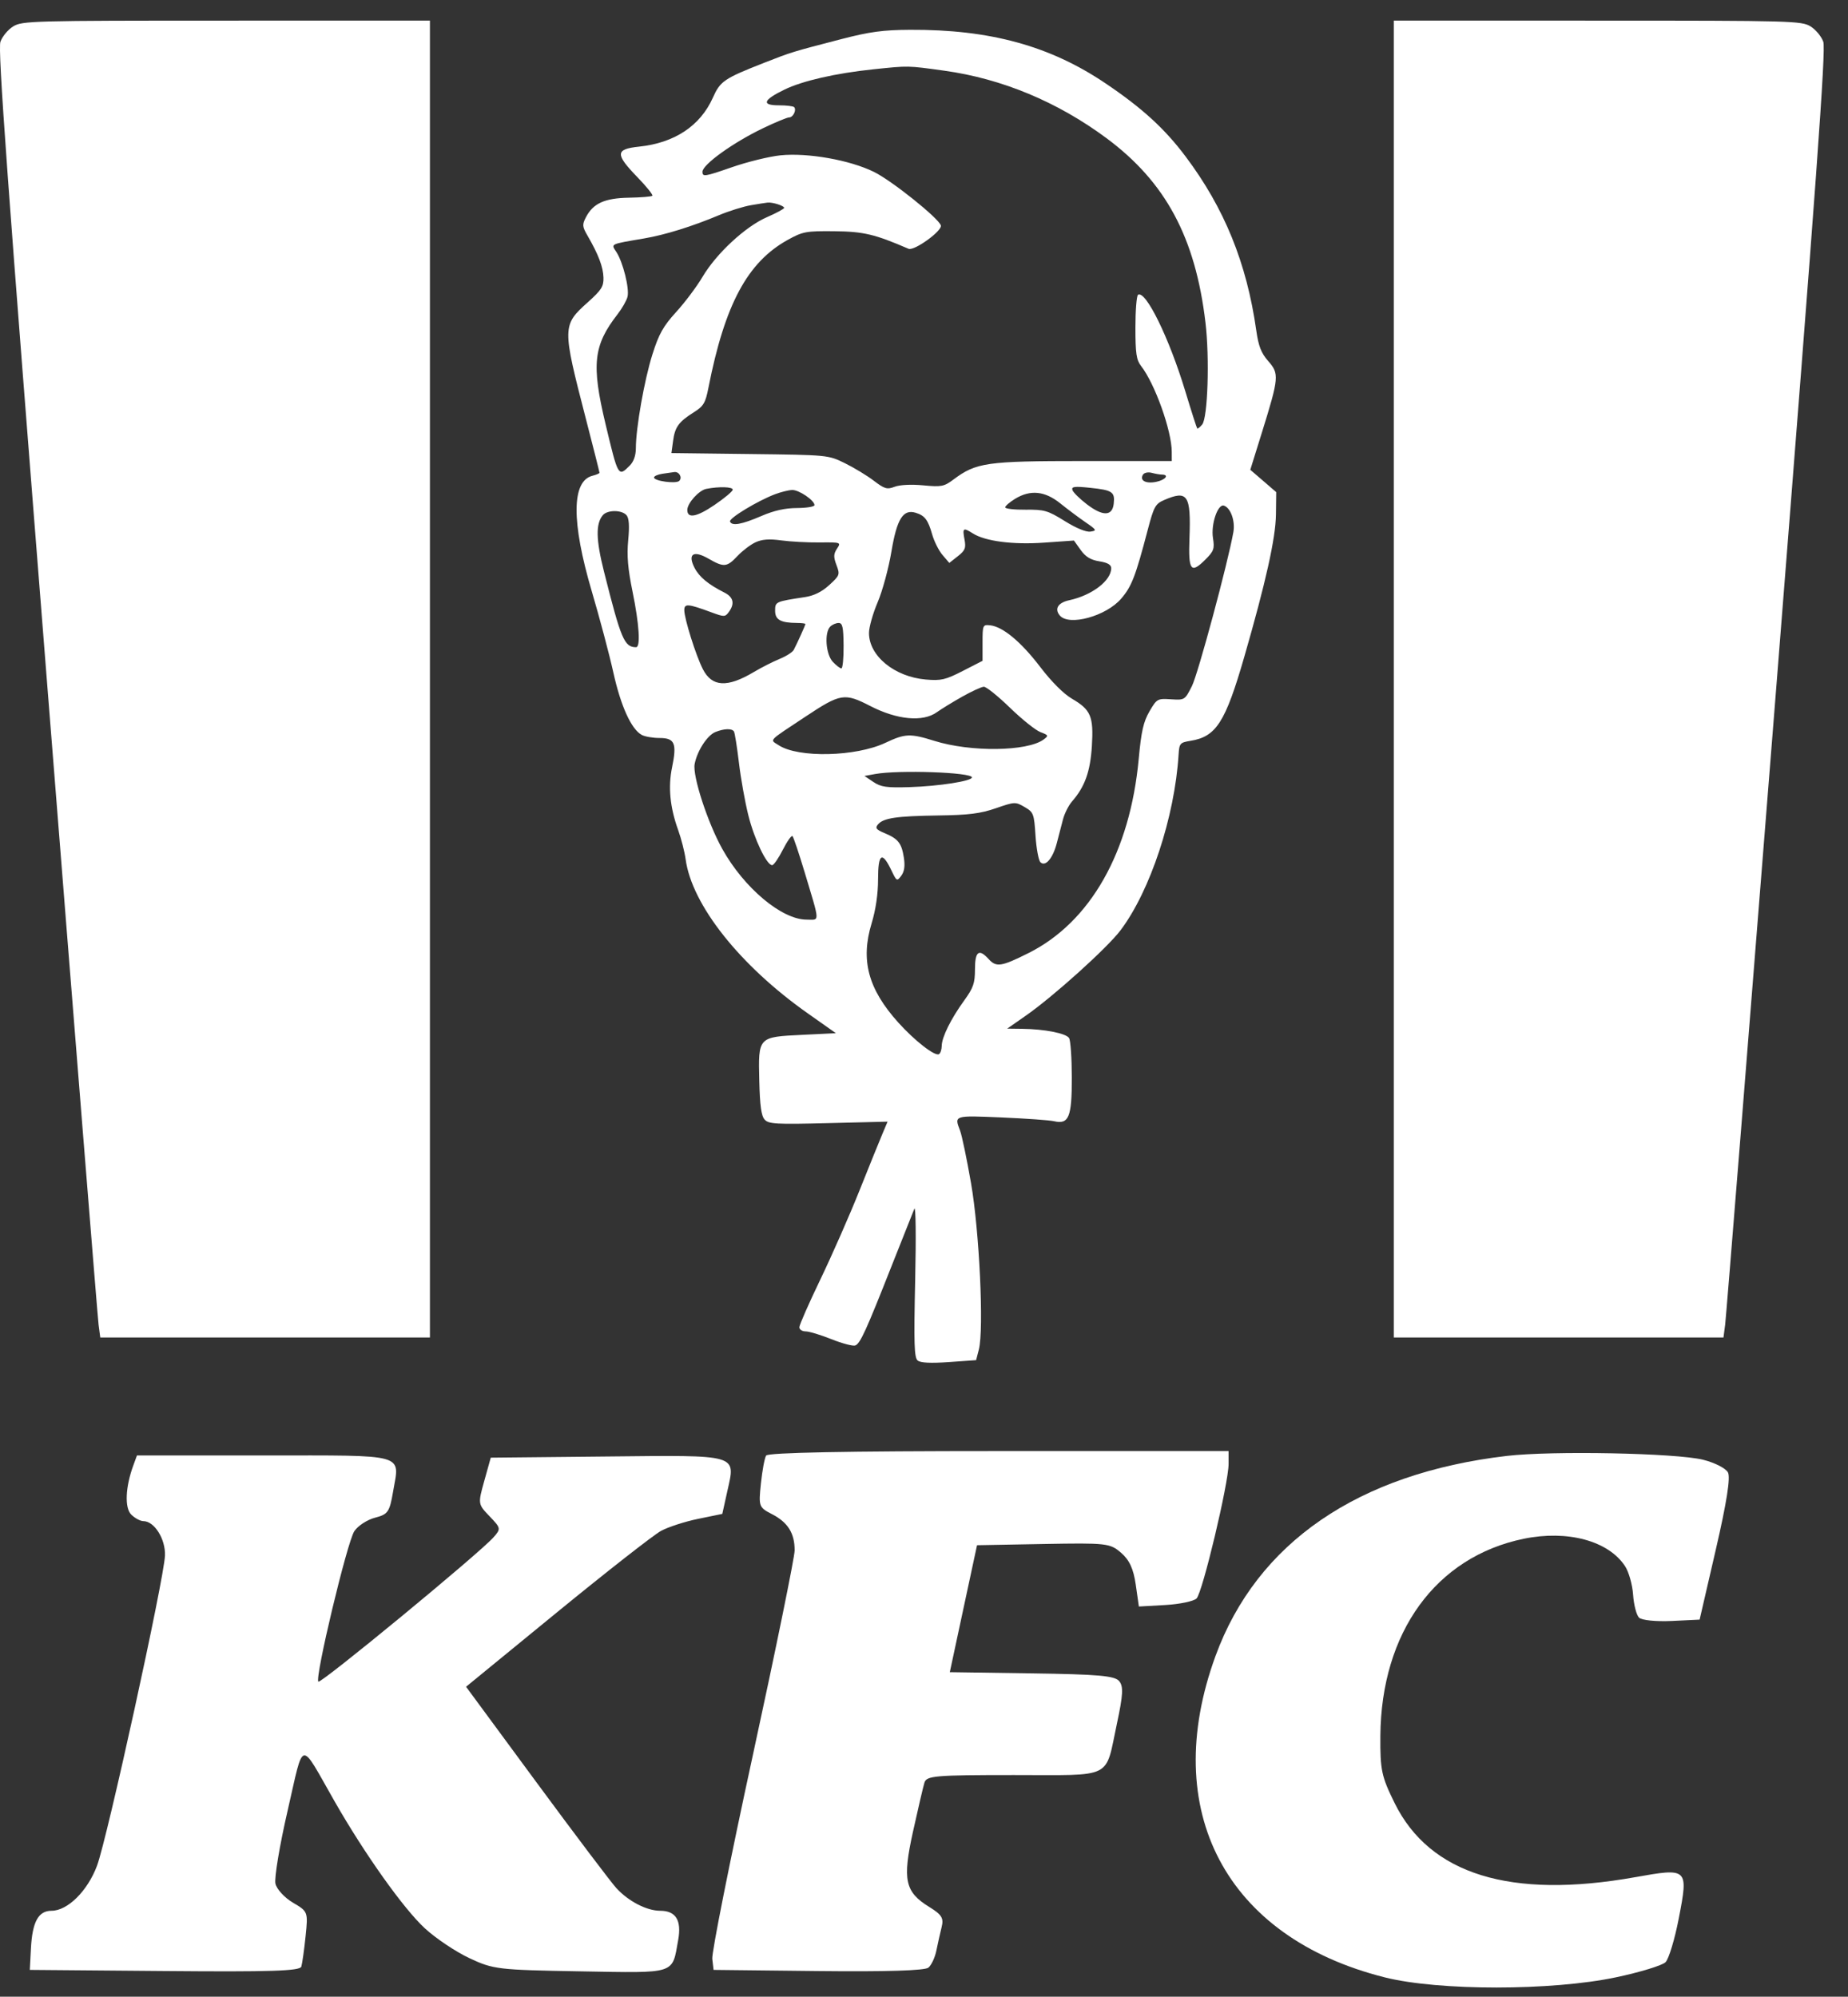
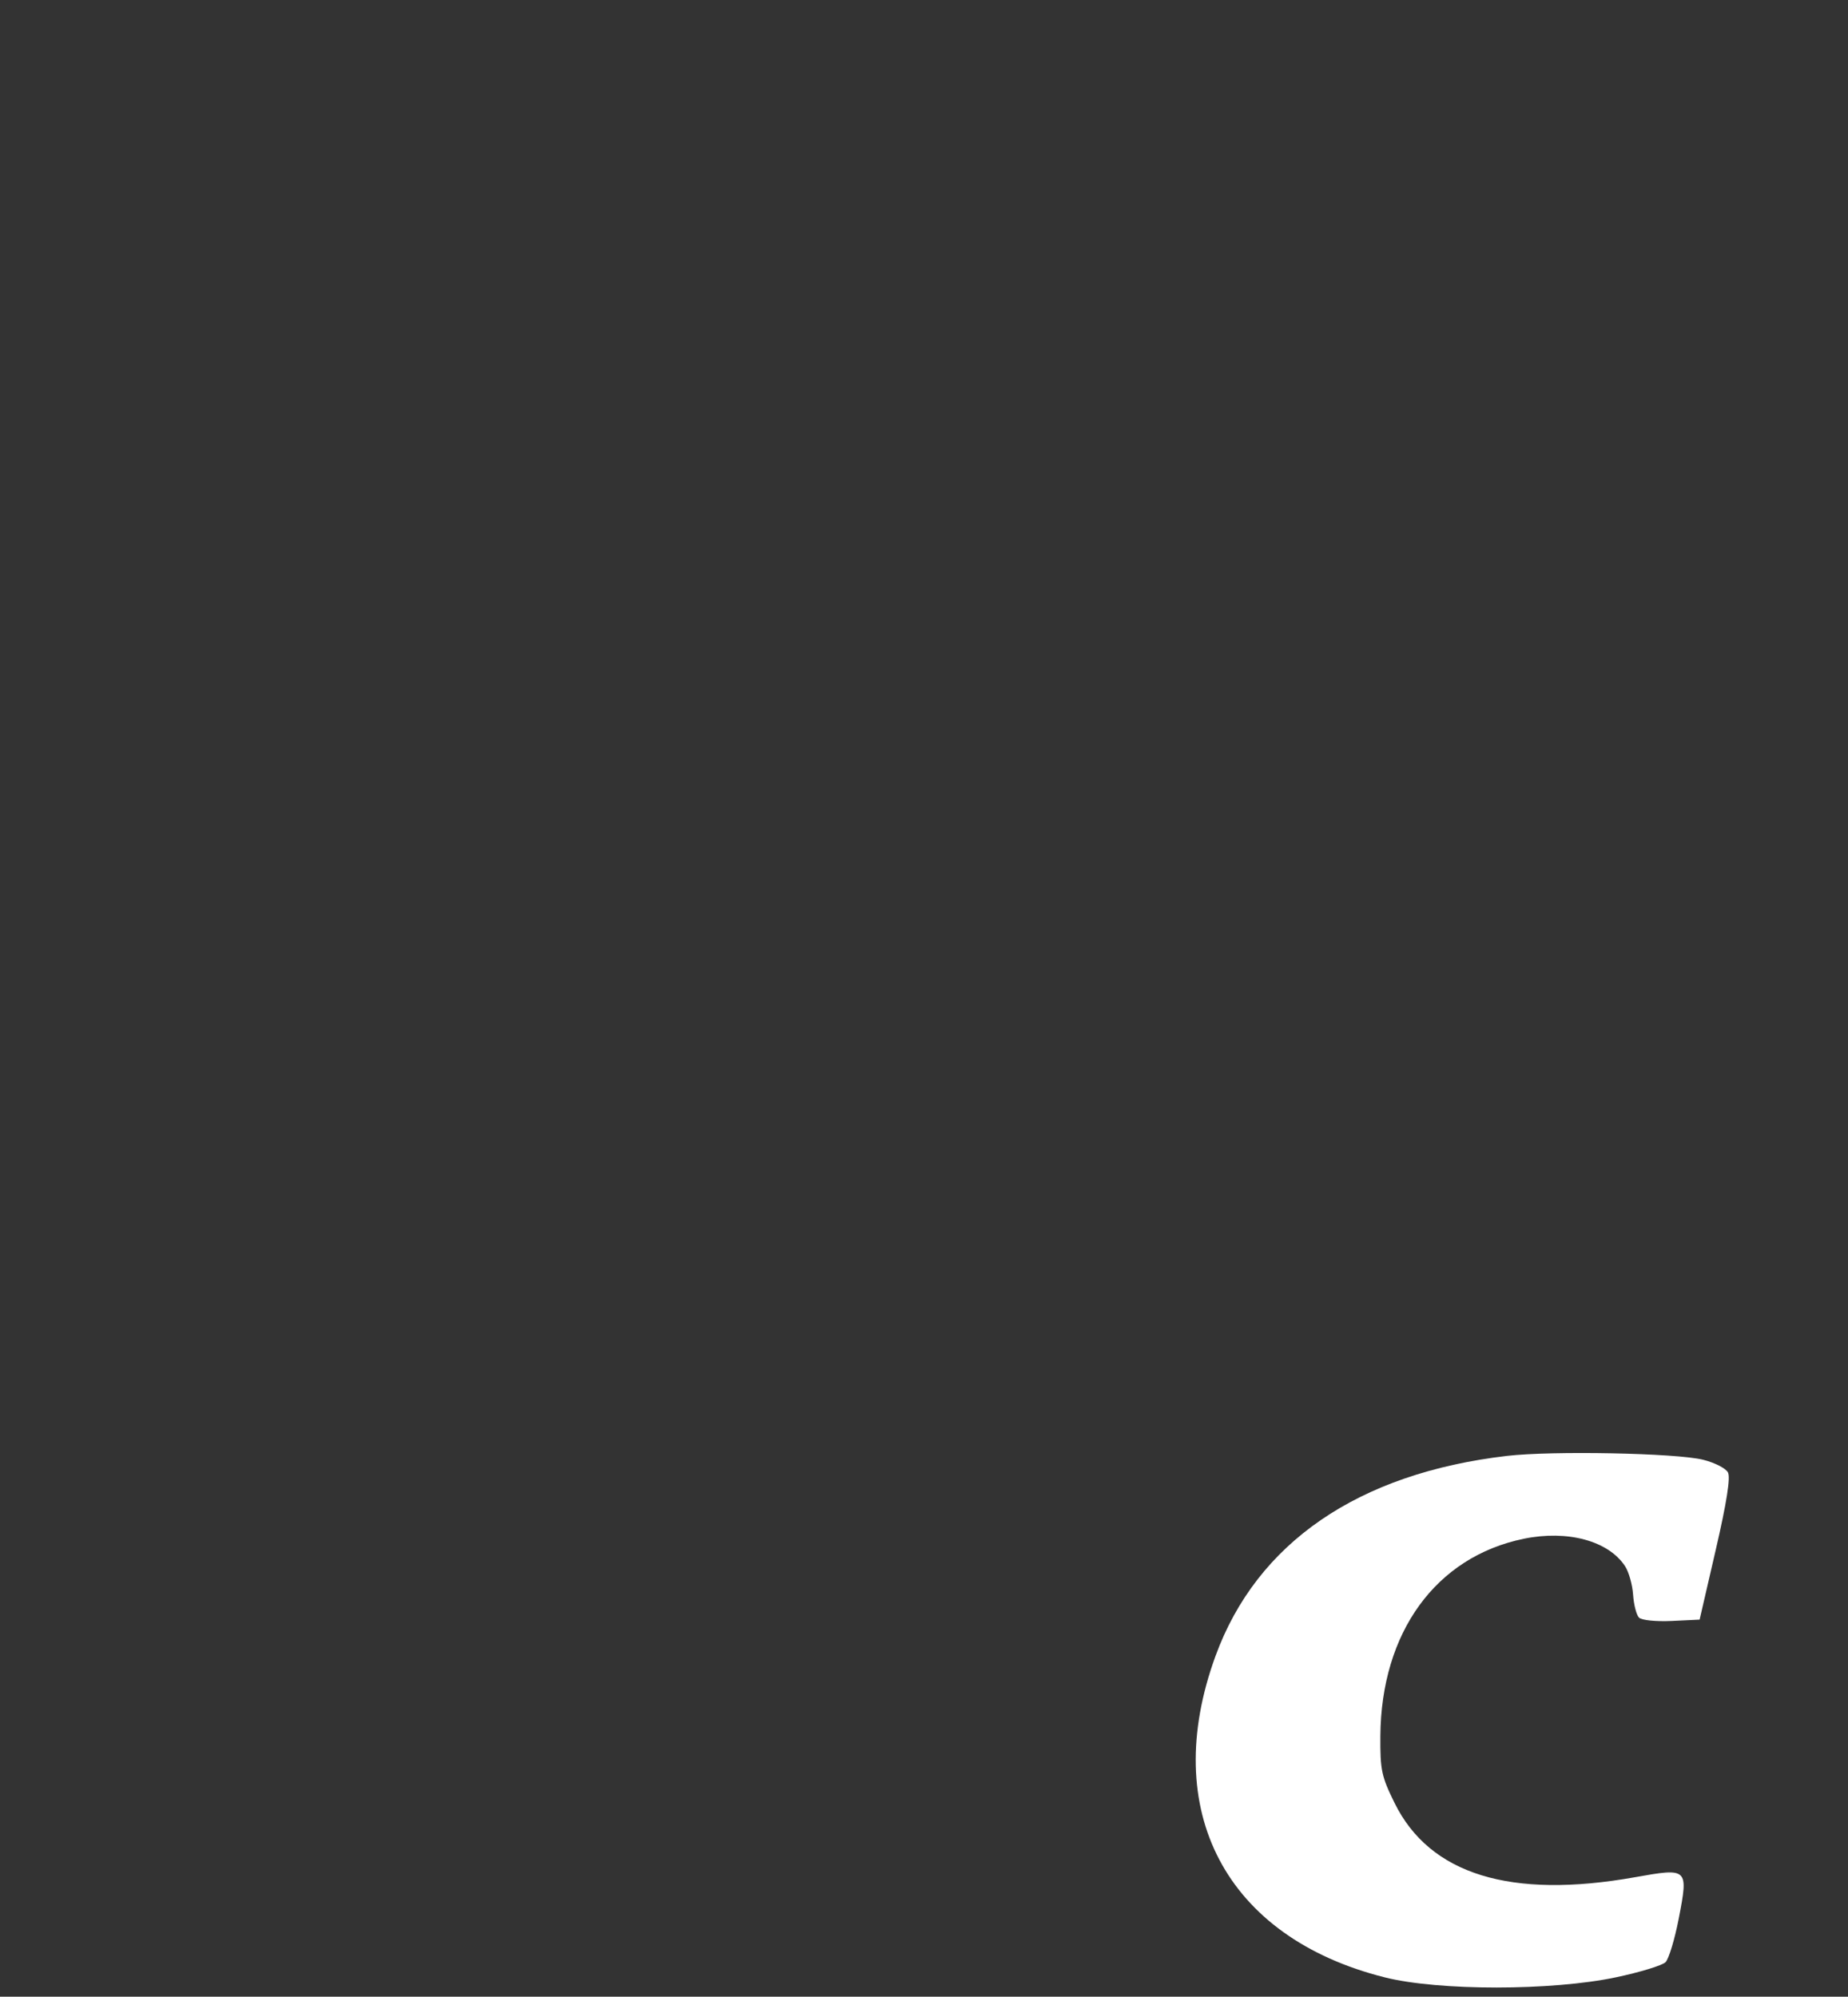
<svg xmlns="http://www.w3.org/2000/svg" width="62" height="67" viewBox="0 0 62 67" fill="none">
  <rect x="0" y="0" width="62" height="67" fill="#333333" stroke="none" />
-   <path fill-rule="evenodd" clip-rule="evenodd" d="M28.24 1.309C26.58 1.739 26.549 1.749 25.65 2.102C24.288 2.637 24.166 2.72 23.916 3.279C23.494 4.223 22.631 4.796 21.443 4.92C20.643 5.004 20.633 5.169 21.382 5.942C21.688 6.258 21.915 6.54 21.886 6.569C21.857 6.598 21.503 6.627 21.099 6.634C20.282 6.649 19.899 6.824 19.656 7.293C19.529 7.538 19.535 7.605 19.714 7.912C20.076 8.537 20.236 8.957 20.246 9.313C20.255 9.612 20.179 9.732 19.725 10.139C18.86 10.914 18.859 10.968 19.651 14.034C19.906 15.018 20.113 15.841 20.113 15.863C20.113 15.886 20.008 15.931 19.878 15.964C19.175 16.14 19.166 17.51 19.853 19.838C20.117 20.732 20.444 21.962 20.579 22.572C20.829 23.699 21.183 24.474 21.532 24.661C21.638 24.718 21.908 24.764 22.131 24.764C22.638 24.764 22.714 24.944 22.548 25.747C22.411 26.406 22.477 27.089 22.75 27.846C22.854 28.134 22.968 28.579 23.003 28.835C23.212 30.366 24.828 32.404 27.107 34.008L28.044 34.669L26.923 34.724C25.428 34.797 25.439 34.784 25.474 36.266C25.494 37.102 25.541 37.444 25.654 37.568C25.789 37.718 26.031 37.731 27.792 37.687L29.778 37.637L29.611 38.032C29.518 38.249 29.169 39.113 28.834 39.951C28.499 40.789 27.908 42.132 27.521 42.936C27.134 43.74 26.818 44.46 26.818 44.536C26.818 44.612 26.913 44.675 27.029 44.675C27.145 44.675 27.536 44.793 27.898 44.938C28.259 45.082 28.618 45.176 28.695 45.147C28.861 45.083 29.054 44.66 29.929 42.44C30.293 41.518 30.629 40.672 30.676 40.56C30.724 40.447 30.736 41.508 30.704 42.948C30.657 45.099 30.671 45.558 30.789 45.653C30.886 45.731 31.225 45.748 31.84 45.704L32.748 45.64L32.84 45.284C33.014 44.617 32.858 41.302 32.577 39.697C32.436 38.887 32.271 38.095 32.21 37.938C32.013 37.424 31.999 37.428 33.599 37.496C34.423 37.532 35.215 37.588 35.36 37.622C35.859 37.738 35.961 37.49 35.959 36.16C35.958 35.507 35.917 34.91 35.867 34.832C35.767 34.673 35.046 34.532 34.291 34.522L33.791 34.516L34.41 34.085C35.34 33.437 37.144 31.811 37.592 31.218C38.588 29.899 39.411 27.41 39.541 25.324C39.565 24.943 39.588 24.916 39.939 24.859C40.802 24.72 41.109 24.241 41.743 22.049C42.468 19.537 42.798 18.056 42.808 17.261L42.817 16.514L42.382 16.138L41.947 15.764L42.341 14.499C42.91 12.668 42.921 12.541 42.55 12.118C42.312 11.847 42.223 11.619 42.147 11.085C41.827 8.825 41.076 6.979 39.771 5.244C39.07 4.312 38.318 3.625 37.092 2.798C35.224 1.537 33.21 0.986 30.528 1C29.628 1.005 29.178 1.066 28.24 1.309ZM29.307 2.325C28.037 2.457 26.919 2.713 26.314 3.009C25.598 3.358 25.538 3.534 26.132 3.534C26.379 3.534 26.608 3.561 26.642 3.594C26.733 3.686 26.61 3.94 26.474 3.94C26.409 3.94 26.015 4.103 25.6 4.302C24.595 4.784 23.567 5.523 23.567 5.765C23.567 5.94 23.643 5.928 24.535 5.618C25.067 5.432 25.811 5.25 26.186 5.212C27.104 5.12 28.509 5.369 29.321 5.768C29.917 6.061 31.483 7.314 31.565 7.563C31.623 7.741 30.672 8.43 30.481 8.348C29.345 7.857 28.97 7.769 27.986 7.759C27.041 7.75 26.932 7.77 26.427 8.05C25.076 8.799 24.318 10.213 23.768 13.01C23.668 13.523 23.605 13.628 23.278 13.834C22.767 14.157 22.644 14.328 22.581 14.799L22.526 15.203L25.155 15.235C27.775 15.266 27.785 15.267 28.342 15.541C28.649 15.691 29.086 15.956 29.313 16.129C29.679 16.408 29.76 16.431 30.017 16.333C30.19 16.267 30.578 16.248 30.975 16.286C31.585 16.344 31.673 16.327 31.989 16.09C32.751 15.52 33.101 15.47 36.341 15.47H39.313L39.312 15.163C39.312 14.458 38.747 12.876 38.283 12.281C38.126 12.081 38.093 11.859 38.093 10.992C38.093 10.416 38.133 9.921 38.181 9.891C38.438 9.732 39.225 11.34 39.767 13.13C39.969 13.798 40.149 14.359 40.166 14.376C40.184 14.394 40.259 14.335 40.333 14.245C40.52 14.019 40.585 12.026 40.444 10.83C40.107 7.971 39.107 6.108 37.119 4.634C35.477 3.417 33.614 2.641 31.687 2.373C30.438 2.2 30.495 2.201 29.307 2.325ZM25.192 6.886C24.941 6.929 24.461 7.079 24.126 7.219C23.221 7.599 22.311 7.882 21.605 8.002C20.446 8.2 20.495 8.176 20.679 8.456C20.901 8.796 21.122 9.682 21.053 9.958C21.022 10.084 20.872 10.347 20.72 10.543C19.907 11.59 19.837 12.226 20.315 14.227C20.741 16.01 20.741 16.01 21.129 15.622C21.26 15.491 21.333 15.283 21.333 15.038C21.334 14.357 21.618 12.746 21.889 11.89C22.105 11.207 22.25 10.947 22.686 10.468C22.98 10.146 23.378 9.615 23.571 9.288C24.036 8.502 25.011 7.6 25.731 7.287C26.047 7.15 26.307 7.009 26.308 6.974C26.31 6.905 25.918 6.78 25.751 6.798C25.695 6.803 25.444 6.843 25.192 6.886ZM22.221 15.898C22.068 15.921 21.942 15.977 21.942 16.022C21.942 16.142 22.683 16.242 22.789 16.136C22.901 16.024 22.785 15.82 22.622 15.84C22.555 15.849 22.375 15.875 22.221 15.898ZM38.347 15.927C38.227 16.122 38.439 16.239 38.786 16.169C39.098 16.107 39.242 15.928 38.982 15.925C38.913 15.925 38.758 15.898 38.638 15.866C38.519 15.834 38.388 15.861 38.347 15.927ZM23.696 16.404C23.449 16.452 23.059 16.885 23.059 17.112C23.059 17.408 23.372 17.351 23.967 16.947C24.306 16.717 24.583 16.485 24.583 16.431C24.583 16.334 24.131 16.32 23.696 16.404ZM35.98 16.444C36.006 16.523 36.224 16.738 36.465 16.922C36.998 17.33 37.317 17.324 37.365 16.905C37.41 16.507 37.322 16.446 36.577 16.369C36.048 16.313 35.941 16.327 35.98 16.444ZM26.005 16.583C25.419 16.804 24.448 17.392 24.492 17.501C24.555 17.659 24.883 17.6 25.548 17.313C25.966 17.132 26.341 17.048 26.742 17.047C27.063 17.045 27.326 17.002 27.326 16.95C27.326 16.789 26.802 16.434 26.576 16.442C26.457 16.446 26.201 16.509 26.005 16.583ZM34.056 16.738C33.874 16.849 33.725 16.978 33.725 17.025C33.725 17.072 34.034 17.107 34.411 17.103C35.036 17.096 35.152 17.129 35.722 17.484C36.108 17.724 36.438 17.86 36.585 17.838C36.807 17.805 36.795 17.782 36.417 17.523C36.194 17.37 35.813 17.085 35.571 16.89C35.054 16.474 34.569 16.425 34.056 16.738ZM39.047 16.783C38.763 16.907 38.709 17.007 38.509 17.77C38.097 19.341 37.968 19.677 37.617 20.086C37.112 20.677 35.861 21.02 35.555 20.652C35.368 20.427 35.498 20.221 35.877 20.14C36.636 19.976 37.281 19.483 37.281 19.066C37.281 18.95 37.159 18.879 36.881 18.835C36.591 18.788 36.42 18.684 36.256 18.454L36.031 18.138L35.034 18.208C33.985 18.283 33.052 18.162 32.637 17.898C32.316 17.694 32.286 17.715 32.358 18.096C32.413 18.389 32.381 18.47 32.136 18.663L31.849 18.889L31.623 18.625C31.498 18.48 31.341 18.168 31.274 17.932C31.136 17.443 31.024 17.297 30.718 17.205C30.297 17.079 30.09 17.413 29.906 18.513C29.813 19.069 29.606 19.832 29.445 20.209C29.285 20.585 29.154 21.049 29.154 21.239C29.154 22.011 30.011 22.712 31.063 22.802C31.574 22.846 31.721 22.811 32.303 22.513L32.964 22.174V21.565C32.964 20.975 32.972 20.956 33.218 20.982C33.643 21.027 34.253 21.534 34.897 22.377C35.275 22.873 35.682 23.281 35.963 23.445C36.6 23.817 36.693 24.04 36.632 25.037C36.579 25.889 36.397 26.399 35.97 26.888C35.852 27.023 35.714 27.297 35.662 27.498C35.61 27.698 35.518 28.055 35.456 28.29C35.322 28.805 35.072 29.097 34.905 28.931C34.843 28.869 34.769 28.468 34.741 28.041C34.693 27.301 34.675 27.255 34.375 27.08C34.068 26.901 34.044 26.902 33.41 27.121C32.891 27.3 32.505 27.349 31.485 27.363C30.075 27.383 29.634 27.448 29.454 27.666C29.354 27.786 29.396 27.838 29.683 27.958C30.136 28.148 30.249 28.292 30.325 28.782C30.368 29.059 30.341 29.245 30.238 29.384C30.093 29.579 30.081 29.572 29.909 29.211C29.593 28.549 29.459 28.636 29.459 29.501C29.459 29.994 29.382 30.524 29.243 30.981C28.866 32.22 29.125 33.186 30.136 34.31C30.69 34.926 31.37 35.454 31.503 35.372C31.552 35.342 31.593 35.217 31.595 35.094C31.597 34.804 31.905 34.182 32.352 33.566C32.656 33.146 32.71 32.99 32.71 32.524C32.71 31.922 32.843 31.822 33.167 32.18C33.424 32.464 33.59 32.439 34.505 31.981C36.582 30.942 37.915 28.591 38.204 25.462C38.289 24.541 38.362 24.219 38.564 23.871C38.811 23.448 38.832 23.436 39.284 23.465C39.746 23.494 39.752 23.491 39.989 23.021C40.194 22.614 41.191 18.909 41.379 17.857C41.446 17.483 41.289 17.041 41.063 16.967C40.857 16.899 40.621 17.594 40.695 18.055C40.752 18.413 40.724 18.493 40.442 18.775C39.952 19.265 39.866 19.151 39.906 18.068C39.96 16.602 39.848 16.435 39.047 16.783ZM20.223 17.289C19.983 17.578 19.994 18.111 20.263 19.177C20.837 21.459 20.947 21.717 21.341 21.717C21.495 21.717 21.446 20.946 21.222 19.854C21.064 19.084 21.027 18.646 21.076 18.129C21.122 17.654 21.105 17.391 21.022 17.291C20.867 17.105 20.377 17.103 20.223 17.289ZM25.345 18.198C25.177 18.276 24.906 18.483 24.742 18.657C24.386 19.035 24.288 19.044 23.77 18.746C23.262 18.454 23.061 18.587 23.303 19.056C23.461 19.362 23.765 19.613 24.304 19.884C24.607 20.037 24.657 20.256 24.452 20.536C24.329 20.705 24.295 20.705 23.868 20.547C23.08 20.256 22.958 20.246 22.958 20.475C22.958 20.758 23.346 21.993 23.58 22.452C23.886 23.053 24.398 23.082 25.294 22.548C25.546 22.398 25.933 22.202 26.154 22.111C26.375 22.021 26.59 21.884 26.63 21.807C26.753 21.57 27.021 20.977 27.021 20.939C27.021 20.92 26.895 20.904 26.742 20.903C26.19 20.9 26.005 20.797 26.005 20.494C26.005 20.19 26.015 20.186 27.009 20.035C27.31 19.989 27.574 19.858 27.822 19.631C28.174 19.309 28.184 19.281 28.064 18.962C27.961 18.69 27.964 18.59 28.08 18.412C28.221 18.197 28.216 18.195 27.495 18.202C27.095 18.206 26.516 18.175 26.208 18.133C25.806 18.078 25.565 18.096 25.345 18.198ZM27.854 21.026C27.652 21.228 27.705 21.954 27.939 22.206C28.053 22.328 28.183 22.428 28.228 22.428C28.272 22.428 28.306 22.085 28.302 21.666C28.297 21.044 28.266 20.904 28.136 20.904C28.048 20.904 27.921 20.959 27.854 21.026ZM32.287 23.374C31.971 23.552 31.584 23.789 31.427 23.901C30.959 24.235 30.099 24.154 29.201 23.692C28.329 23.244 28.204 23.264 27.02 24.049C25.735 24.901 25.822 24.808 26.124 25.006C26.784 25.438 28.713 25.394 29.708 24.924C30.365 24.613 30.539 24.606 31.348 24.86C32.563 25.241 34.464 25.218 35.012 24.815C35.187 24.686 35.181 24.671 34.906 24.566C34.744 24.505 34.284 24.136 33.882 23.746C33.48 23.356 33.086 23.04 33.007 23.044C32.927 23.047 32.603 23.196 32.287 23.374ZM24 24.564C23.728 24.673 23.388 25.199 23.305 25.638C23.23 26.036 23.743 27.61 24.235 28.49C24.964 29.797 26.227 30.856 27.058 30.858C27.513 30.86 27.52 31.017 26.993 29.26C26.804 28.632 26.622 28.09 26.588 28.056C26.554 28.023 26.409 28.228 26.264 28.513C26.12 28.798 25.959 29.031 25.906 29.031C25.722 29.031 25.307 28.161 25.106 27.355C24.994 26.908 24.852 26.112 24.79 25.586C24.727 25.06 24.653 24.592 24.624 24.545C24.557 24.437 24.295 24.445 24 24.564ZM29.357 25.973L29.002 26.038L29.302 26.239C29.557 26.41 29.744 26.436 30.521 26.412C31.499 26.381 32.608 26.209 32.608 26.086C32.608 25.915 30.151 25.829 29.357 25.973Z" fill="white" />
-   <path d="M0.014 1.402C0.076 1.224 0.27 0.992 0.444 0.885C0.747 0.701 1.057 0.692 7.592 0.692L14.424 0.691V22.786V44.88H8.894H3.364L3.307 44.448C3.276 44.211 2.497 34.501 1.576 22.871C0.236 5.953 -0.076 1.661 0.014 1.402Z" fill="white" />
-   <path d="M61.171 1.402C61.109 1.224 60.916 0.992 60.742 0.885C60.438 0.701 60.128 0.692 53.593 0.692L46.762 0.691V22.786V44.88H52.292H57.822L57.879 44.448C57.91 44.211 58.688 34.501 59.609 22.871C60.949 5.953 61.261 1.661 61.171 1.402Z" fill="white" />
-   <path d="M25.528 49.783C25.573 49.349 25.651 48.925 25.703 48.842C25.764 48.742 28.396 48.691 33.508 48.691H41.219V49.121C41.219 49.767 40.344 53.44 40.144 53.637C40.048 53.731 39.573 53.83 39.089 53.857L38.209 53.907L38.104 53.172C38.028 52.643 37.891 52.344 37.611 52.103C37.24 51.783 37.131 51.77 35.001 51.809L32.779 51.85L32.322 53.98L31.866 56.11L34.615 56.15C36.845 56.182 37.4 56.231 37.548 56.41C37.695 56.587 37.68 56.868 37.472 57.839C37.068 59.725 37.394 59.562 34.018 59.562C31.36 59.562 31.085 59.586 31.014 59.819C30.971 59.961 30.798 60.7 30.63 61.463C30.273 63.082 30.36 63.484 31.174 63.987C31.598 64.249 31.668 64.362 31.591 64.666C31.541 64.868 31.462 65.221 31.415 65.452C31.369 65.683 31.248 65.941 31.147 66.025C31.027 66.124 29.725 66.164 27.451 66.139L23.94 66.1L23.897 65.73C23.873 65.527 24.485 62.453 25.257 58.899C26.029 55.345 26.66 52.251 26.66 52.024C26.661 51.447 26.434 51.084 25.902 50.809C25.459 50.58 25.448 50.551 25.528 49.783Z" fill="white" />
  <path d="M40.78 55.567C42.167 51.769 45.562 49.437 50.557 48.853C52.076 48.675 56.235 48.757 57.139 48.982C57.524 49.078 57.899 49.269 57.972 49.406C58.063 49.575 57.931 50.413 57.564 52.001L57.022 54.347L56.084 54.392C55.552 54.416 55.077 54.368 54.988 54.279C54.902 54.192 54.813 53.847 54.79 53.512C54.768 53.176 54.646 52.745 54.52 52.553C53.962 51.702 52.589 51.331 51.118 51.634C48.174 52.242 46.337 54.772 46.311 58.253C46.303 59.394 46.349 59.609 46.788 60.5C47.969 62.897 50.681 63.734 54.855 62.99C56.634 62.672 56.648 62.685 56.324 64.365C56.189 65.067 55.988 65.731 55.879 65.841C55.77 65.95 55.024 66.178 54.221 66.348C52.059 66.805 48.271 66.806 46.458 66.351C41.126 65.011 38.886 60.756 40.78 55.567Z" fill="white" />
-   <path d="M4.402 50.821C4.176 50.595 4.207 49.893 4.474 49.169L4.595 48.838H8.868C13.701 48.838 13.41 48.757 13.188 50.051C13.07 50.737 13.016 50.815 12.581 50.927C12.319 50.995 12.007 51.199 11.887 51.38C11.645 51.749 10.556 56.304 10.681 56.428C10.761 56.508 16.072 52.132 16.556 51.586C16.811 51.299 16.806 51.276 16.425 50.879C16.033 50.47 16.032 50.464 16.248 49.69L16.465 48.912L20.35 48.873C24.831 48.827 24.681 48.784 24.4 50.044L24.233 50.799L23.425 50.965C22.98 51.056 22.418 51.238 22.176 51.37C21.933 51.501 20.362 52.731 18.685 54.103L15.636 56.599L17.999 59.807C19.299 61.571 20.506 63.169 20.681 63.359C21.091 63.803 21.699 64.116 22.15 64.116C22.675 64.116 22.872 64.438 22.753 65.097C22.543 66.261 22.718 66.205 19.48 66.149C16.708 66.101 16.553 66.083 15.753 65.709C15.294 65.494 14.62 65.043 14.255 64.706C13.539 64.047 12.235 62.212 11.225 60.444C10.034 58.358 10.21 58.324 9.653 60.742C9.383 61.911 9.198 63.02 9.241 63.206C9.283 63.392 9.547 63.679 9.828 63.844C10.334 64.143 10.337 64.15 10.252 64.975C10.205 65.432 10.14 65.889 10.109 65.991C10.064 66.137 9.073 66.169 5.526 66.138L1 66.1L1.037 65.392C1.083 64.489 1.286 64.116 1.729 64.116C2.268 64.116 2.938 63.452 3.255 62.604C3.599 61.686 5.51 52.959 5.535 52.193C5.554 51.64 5.177 51.042 4.811 51.042C4.708 51.042 4.524 50.942 4.402 50.821Z" fill="white" />
</svg>